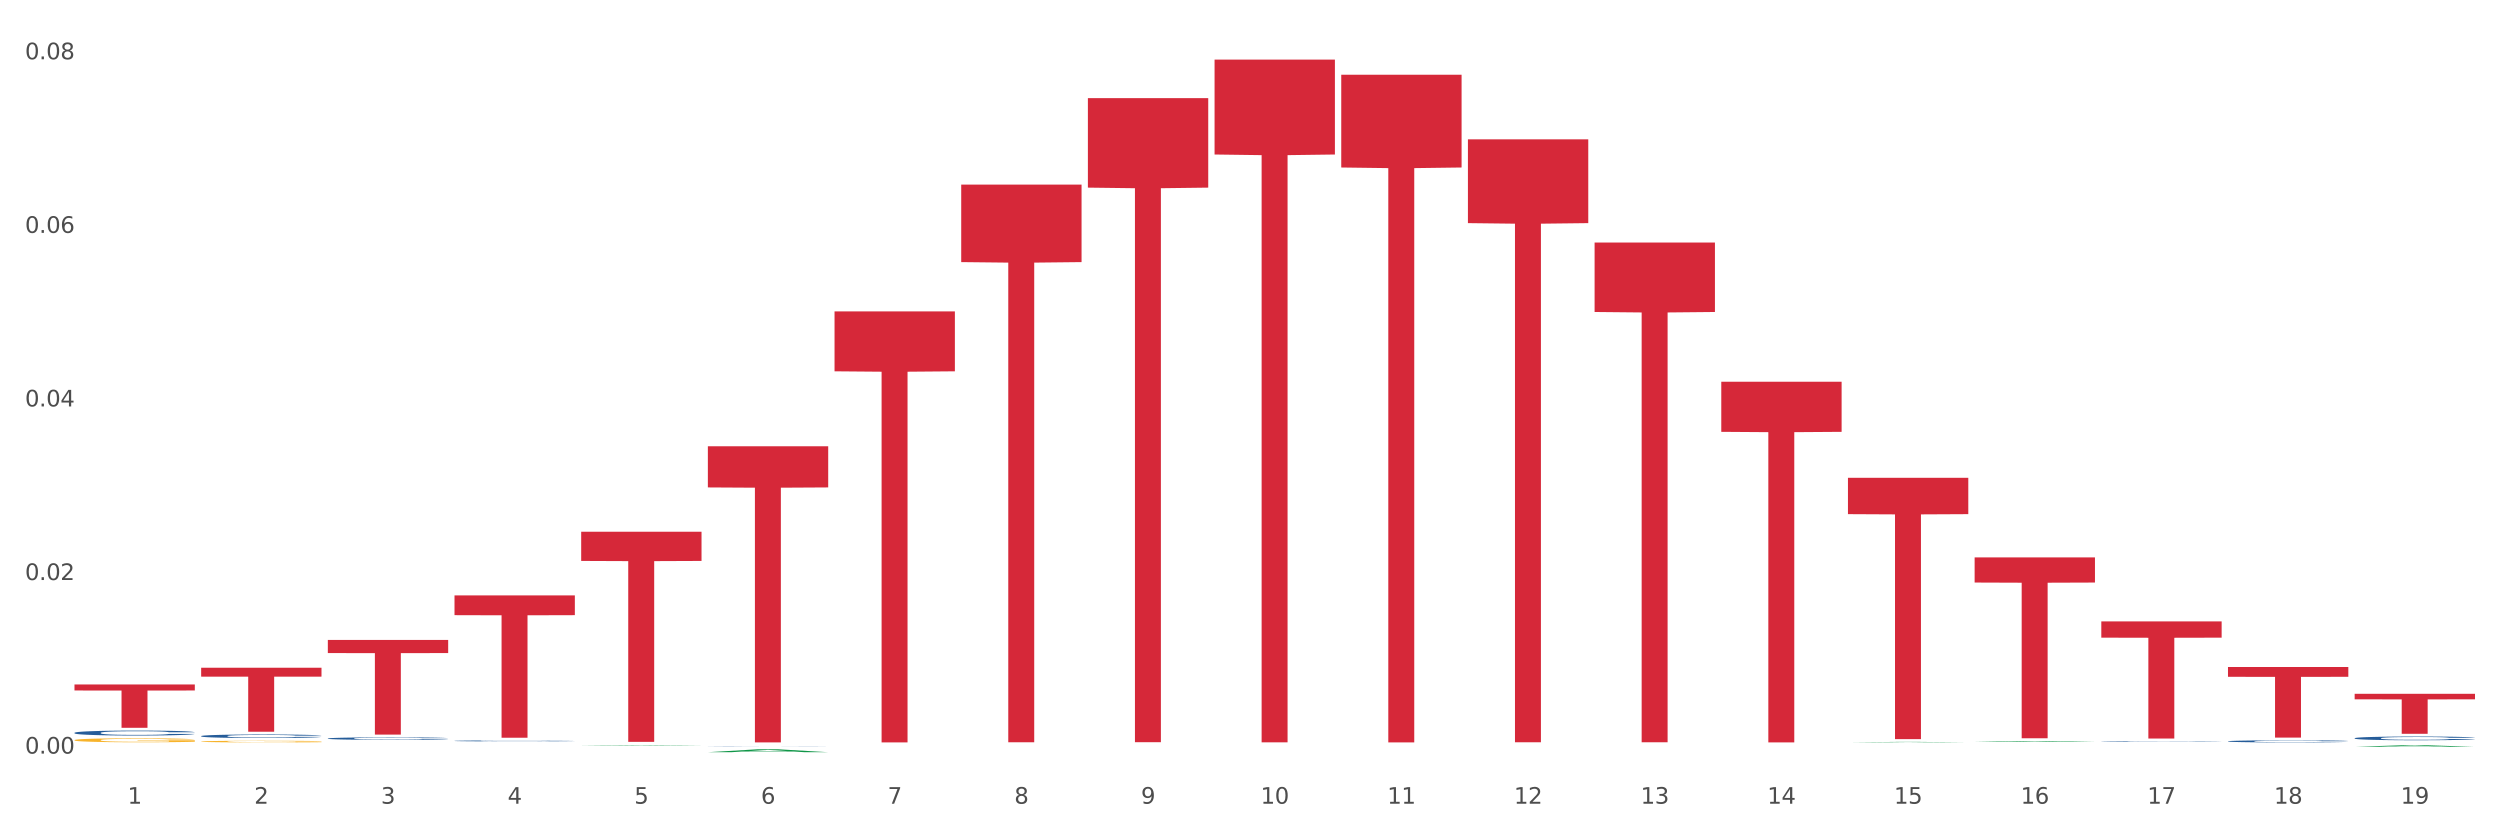
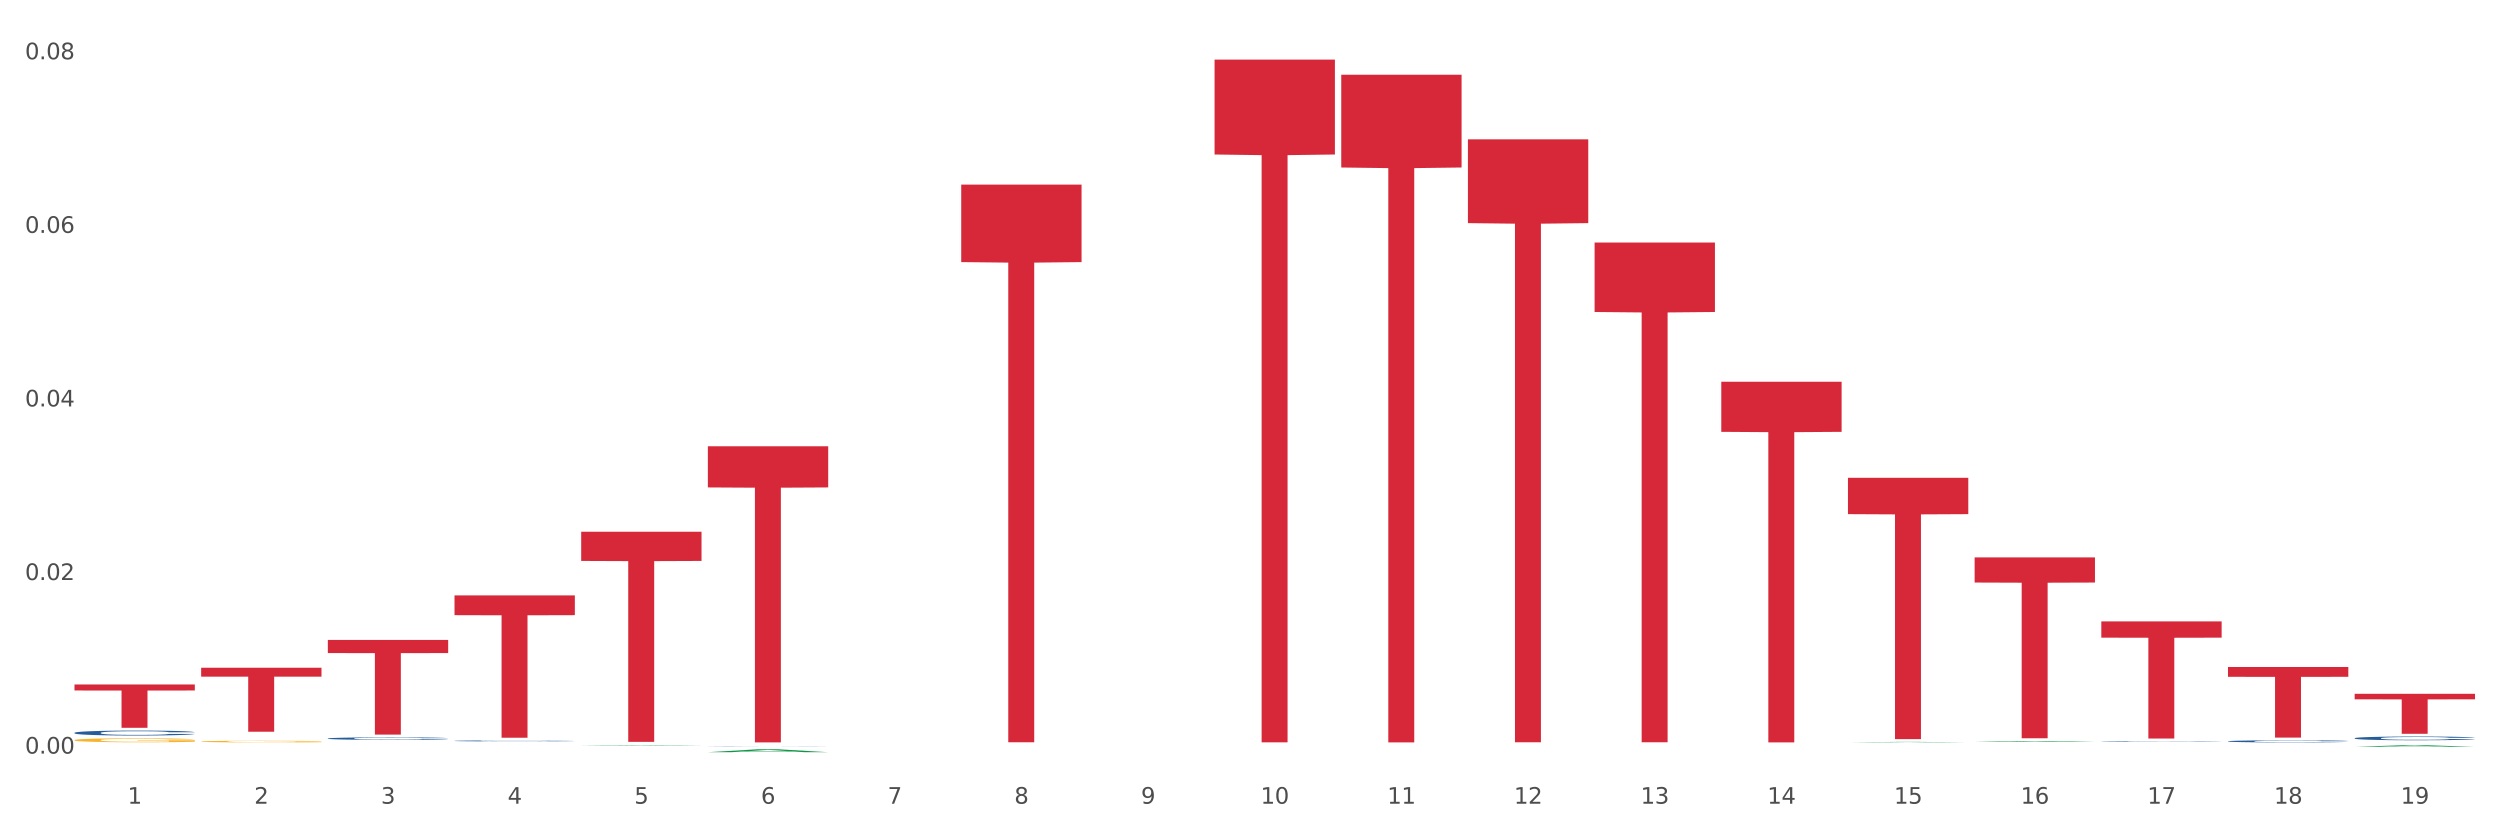
<svg xmlns="http://www.w3.org/2000/svg" xmlns:xlink="http://www.w3.org/1999/xlink" width="1080pt" height="360pt" viewBox="0 0 1080 360" version="1.1">
  <rect x="0" y="0" width="1080" height="360" fill="#333333" stroke="none" />
  <defs>
    <style type="text/css">*{stroke-linejoin: round; stroke-linecap: butt}</style>
  </defs>
  <g id="figure_1">
    <g id="patch_1">
      <path d="M 0 360  L 1080 360  L 1080 0  L 0 0  z " style="fill: #ffffff; stroke: #ffffff; stroke-linejoin: miter" />
    </g>
    <g id="axes_1">
      <g id="matplotlib.axis_1">
        <g id="xtick_1">
          <g id="text_1">
            <g style="fill: #4d4d4d" transform="translate(55.115 347.204) scale(0.096 -0.096)">
              <defs>
                <path id="DejaVuSans-31" d="M 794 531  L 1825 531  L 1825 4091  L 703 3866  L 703 4441  L 1819 4666  L 2450 4666  L 2450 531  L 3481 531  L 3481 0  L 794 0  L 794 531  z " transform="scale(0.016)" />
              </defs>
              <use xlink:href="#DejaVuSans-31" />
            </g>
          </g>
        </g>
        <g id="xtick_2">
          <g id="text_2">
            <g style="fill: #4d4d4d" transform="translate(109.839 347.204) scale(0.096 -0.096)">
              <defs>
                <path id="DejaVuSans-32" d="M 1228 531  L 3431 531  L 3431 0  L 469 0  L 469 531  Q 828 903 1448 1529  Q 2069 2156 2228 2338  Q 2531 2678 2651 2914  Q 2772 3150 2772 3378  Q 2772 3750 2511 3984  Q 2250 4219 1831 4219  Q 1534 4219 1204 4116  Q 875 4013 500 3803  L 500 4441  Q 881 4594 1212 4672  Q 1544 4750 1819 4750  Q 2544 4750 2975 4387  Q 3406 4025 3406 3419  Q 3406 3131 3298 2873  Q 3191 2616 2906 2266  Q 2828 2175 2409 1742  Q 1991 1309 1228 531  z " transform="scale(0.016)" />
              </defs>
              <use xlink:href="#DejaVuSans-32" />
            </g>
          </g>
        </g>
        <g id="xtick_3">
          <g id="text_3">
            <g style="fill: #4d4d4d" transform="translate(164.564 347.204) scale(0.096 -0.096)">
              <defs>
                <path id="DejaVuSans-33" d="M 2597 2516  Q 3050 2419 3304 2112  Q 3559 1806 3559 1356  Q 3559 666 3084 287  Q 2609 -91 1734 -91  Q 1441 -91 1130 -33  Q 819 25 488 141  L 488 750  Q 750 597 1062 519  Q 1375 441 1716 441  Q 2309 441 2620 675  Q 2931 909 2931 1356  Q 2931 1769 2642 2001  Q 2353 2234 1838 2234  L 1294 2234  L 1294 2753  L 1863 2753  Q 2328 2753 2575 2939  Q 2822 3125 2822 3475  Q 2822 3834 2567 4026  Q 2313 4219 1838 4219  Q 1578 4219 1281 4162  Q 984 4106 628 3988  L 628 4550  Q 988 4650 1302 4700  Q 1616 4750 1894 4750  Q 2613 4750 3031 4423  Q 3450 4097 3450 3541  Q 3450 3153 3228 2886  Q 3006 2619 2597 2516  z " transform="scale(0.016)" />
              </defs>
              <use xlink:href="#DejaVuSans-33" />
            </g>
          </g>
        </g>
        <g id="xtick_4">
          <g id="text_4">
            <g style="fill: #4d4d4d" transform="translate(219.288 347.204) scale(0.096 -0.096)">
              <defs>
                <path id="DejaVuSans-34" d="M 2419 4116  L 825 1625  L 2419 1625  L 2419 4116  z M 2253 4666  L 3047 4666  L 3047 1625  L 3713 1625  L 3713 1100  L 3047 1100  L 3047 0  L 2419 0  L 2419 1100  L 313 1100  L 313 1709  L 2253 4666  z " transform="scale(0.016)" />
              </defs>
              <use xlink:href="#DejaVuSans-34" />
            </g>
          </g>
        </g>
        <g id="xtick_5">
          <g id="text_5">
            <g style="fill: #4d4d4d" transform="translate(274.012 347.204) scale(0.096 -0.096)">
              <defs>
                <path id="DejaVuSans-35" d="M 691 4666  L 3169 4666  L 3169 4134  L 1269 4134  L 1269 2991  Q 1406 3038 1543 3061  Q 1681 3084 1819 3084  Q 2600 3084 3056 2656  Q 3513 2228 3513 1497  Q 3513 744 3044 326  Q 2575 -91 1722 -91  Q 1428 -91 1123 -41  Q 819 9 494 109  L 494 744  Q 775 591 1075 516  Q 1375 441 1709 441  Q 2250 441 2565 725  Q 2881 1009 2881 1497  Q 2881 1984 2565 2268  Q 2250 2553 1709 2553  Q 1456 2553 1204 2497  Q 953 2441 691 2322  L 691 4666  z " transform="scale(0.016)" />
              </defs>
              <use xlink:href="#DejaVuSans-35" />
            </g>
          </g>
        </g>
        <g id="xtick_6">
          <g id="text_6">
            <g style="fill: #4d4d4d" transform="translate(328.736 347.204) scale(0.096 -0.096)">
              <defs>
                <path id="DejaVuSans-36" d="M 2113 2584  Q 1688 2584 1439 2293  Q 1191 2003 1191 1497  Q 1191 994 1439 701  Q 1688 409 2113 409  Q 2538 409 2786 701  Q 3034 994 3034 1497  Q 3034 2003 2786 2293  Q 2538 2584 2113 2584  z M 3366 4563  L 3366 3988  Q 3128 4100 2886 4159  Q 2644 4219 2406 4219  Q 1781 4219 1451 3797  Q 1122 3375 1075 2522  Q 1259 2794 1537 2939  Q 1816 3084 2150 3084  Q 2853 3084 3261 2657  Q 3669 2231 3669 1497  Q 3669 778 3244 343  Q 2819 -91 2113 -91  Q 1303 -91 875 529  Q 447 1150 447 2328  Q 447 3434 972 4092  Q 1497 4750 2381 4750  Q 2619 4750 2861 4703  Q 3103 4656 3366 4563  z " transform="scale(0.016)" />
              </defs>
              <use xlink:href="#DejaVuSans-36" />
            </g>
          </g>
        </g>
        <g id="xtick_7">
          <g id="text_7">
            <g style="fill: #4d4d4d" transform="translate(383.461 347.204) scale(0.096 -0.096)">
              <defs>
                <path id="DejaVuSans-37" d="M 525 4666  L 3525 4666  L 3525 4397  L 1831 0  L 1172 0  L 2766 4134  L 525 4134  L 525 4666  z " transform="scale(0.016)" />
              </defs>
              <use xlink:href="#DejaVuSans-37" />
            </g>
          </g>
        </g>
        <g id="xtick_8">
          <g id="text_8">
            <g style="fill: #4d4d4d" transform="translate(438.185 347.204) scale(0.096 -0.096)">
              <defs>
                <path id="DejaVuSans-38" d="M 2034 2216  Q 1584 2216 1326 1975  Q 1069 1734 1069 1313  Q 1069 891 1326 650  Q 1584 409 2034 409  Q 2484 409 2743 651  Q 3003 894 3003 1313  Q 3003 1734 2745 1975  Q 2488 2216 2034 2216  z M 1403 2484  Q 997 2584 770 2862  Q 544 3141 544 3541  Q 544 4100 942 4425  Q 1341 4750 2034 4750  Q 2731 4750 3128 4425  Q 3525 4100 3525 3541  Q 3525 3141 3298 2862  Q 3072 2584 2669 2484  Q 3125 2378 3379 2068  Q 3634 1759 3634 1313  Q 3634 634 3220 271  Q 2806 -91 2034 -91  Q 1263 -91 848 271  Q 434 634 434 1313  Q 434 1759 690 2068  Q 947 2378 1403 2484  z M 1172 3481  Q 1172 3119 1398 2916  Q 1625 2713 2034 2713  Q 2441 2713 2670 2916  Q 2900 3119 2900 3481  Q 2900 3844 2670 4047  Q 2441 4250 2034 4250  Q 1625 4250 1398 4047  Q 1172 3844 1172 3481  z " transform="scale(0.016)" />
              </defs>
              <use xlink:href="#DejaVuSans-38" />
            </g>
          </g>
        </g>
        <g id="xtick_9">
          <g id="text_9">
            <g style="fill: #4d4d4d" transform="translate(492.909 347.204) scale(0.096 -0.096)">
              <defs>
                <path id="DejaVuSans-39" d="M 703 97  L 703 672  Q 941 559 1184 500  Q 1428 441 1663 441  Q 2288 441 2617 861  Q 2947 1281 2994 2138  Q 2813 1869 2534 1725  Q 2256 1581 1919 1581  Q 1219 1581 811 2004  Q 403 2428 403 3163  Q 403 3881 828 4315  Q 1253 4750 1959 4750  Q 2769 4750 3195 4129  Q 3622 3509 3622 2328  Q 3622 1225 3098 567  Q 2575 -91 1691 -91  Q 1453 -91 1209 -44  Q 966 3 703 97  z M 1959 2075  Q 2384 2075 2632 2365  Q 2881 2656 2881 3163  Q 2881 3666 2632 3958  Q 2384 4250 1959 4250  Q 1534 4250 1286 3958  Q 1038 3666 1038 3163  Q 1038 2656 1286 2365  Q 1534 2075 1959 2075  z " transform="scale(0.016)" />
              </defs>
              <use xlink:href="#DejaVuSans-39" />
            </g>
          </g>
        </g>
        <g id="xtick_10">
          <g id="text_10">
            <g style="fill: #4d4d4d" transform="translate(544.58 347.204) scale(0.096 -0.096)">
              <defs>
                <path id="DejaVuSans-30" d="M 2034 4250  Q 1547 4250 1301 3770  Q 1056 3291 1056 2328  Q 1056 1369 1301 889  Q 1547 409 2034 409  Q 2525 409 2770 889  Q 3016 1369 3016 2328  Q 3016 3291 2770 3770  Q 2525 4250 2034 4250  z M 2034 4750  Q 2819 4750 3233 4129  Q 3647 3509 3647 2328  Q 3647 1150 3233 529  Q 2819 -91 2034 -91  Q 1250 -91 836 529  Q 422 1150 422 2328  Q 422 3509 836 4129  Q 1250 4750 2034 4750  z " transform="scale(0.016)" />
              </defs>
              <use xlink:href="#DejaVuSans-31" />
              <use xlink:href="#DejaVuSans-30" transform="translate(63.623 0)" />
            </g>
          </g>
        </g>
        <g id="xtick_11">
          <g id="text_11">
            <g style="fill: #4d4d4d" transform="translate(599.304 347.204) scale(0.096 -0.096)">
              <use xlink:href="#DejaVuSans-31" />
              <use xlink:href="#DejaVuSans-31" transform="translate(63.623 0)" />
            </g>
          </g>
        </g>
        <g id="xtick_12">
          <g id="text_12">
            <g style="fill: #4d4d4d" transform="translate(654.028 347.204) scale(0.096 -0.096)">
              <use xlink:href="#DejaVuSans-31" />
              <use xlink:href="#DejaVuSans-32" transform="translate(63.623 0)" />
            </g>
          </g>
        </g>
        <g id="xtick_13">
          <g id="text_13">
            <g style="fill: #4d4d4d" transform="translate(708.752 347.204) scale(0.096 -0.096)">
              <use xlink:href="#DejaVuSans-31" />
              <use xlink:href="#DejaVuSans-33" transform="translate(63.623 0)" />
            </g>
          </g>
        </g>
        <g id="xtick_14">
          <g id="text_14">
            <g style="fill: #4d4d4d" transform="translate(763.477 347.204) scale(0.096 -0.096)">
              <use xlink:href="#DejaVuSans-31" />
              <use xlink:href="#DejaVuSans-34" transform="translate(63.623 0)" />
            </g>
          </g>
        </g>
        <g id="xtick_15">
          <g id="text_15">
            <g style="fill: #4d4d4d" transform="translate(818.201 347.204) scale(0.096 -0.096)">
              <use xlink:href="#DejaVuSans-31" />
              <use xlink:href="#DejaVuSans-35" transform="translate(63.623 0)" />
            </g>
          </g>
        </g>
        <g id="xtick_16">
          <g id="text_16">
            <g style="fill: #4d4d4d" transform="translate(872.925 347.204) scale(0.096 -0.096)">
              <use xlink:href="#DejaVuSans-31" />
              <use xlink:href="#DejaVuSans-36" transform="translate(63.623 0)" />
            </g>
          </g>
        </g>
        <g id="xtick_17">
          <g id="text_17">
            <g style="fill: #4d4d4d" transform="translate(927.649 347.204) scale(0.096 -0.096)">
              <use xlink:href="#DejaVuSans-31" />
              <use xlink:href="#DejaVuSans-37" transform="translate(63.623 0)" />
            </g>
          </g>
        </g>
        <g id="xtick_18">
          <g id="text_18">
            <g style="fill: #4d4d4d" transform="translate(982.374 347.204) scale(0.096 -0.096)">
              <use xlink:href="#DejaVuSans-31" />
              <use xlink:href="#DejaVuSans-38" transform="translate(63.623 0)" />
            </g>
          </g>
        </g>
        <g id="xtick_19">
          <g id="text_19">
            <g style="fill: #4d4d4d" transform="translate(1037.098 347.204) scale(0.096 -0.096)">
              <use xlink:href="#DejaVuSans-31" />
              <use xlink:href="#DejaVuSans-39" transform="translate(63.623 0)" />
            </g>
          </g>
        </g>
        <g id="xtick_20" />
        <g id="xtick_21" />
        <g id="xtick_22" />
        <g id="xtick_23" />
        <g id="xtick_24" />
        <g id="xtick_25" />
        <g id="xtick_26" />
        <g id="xtick_27" />
        <g id="xtick_28" />
        <g id="xtick_29" />
        <g id="xtick_30" />
        <g id="xtick_31" />
        <g id="xtick_32" />
        <g id="xtick_33" />
        <g id="xtick_34" />
        <g id="xtick_35" />
        <g id="xtick_36" />
        <g id="xtick_37" />
      </g>
      <g id="matplotlib.axis_2">
        <g id="ytick_1">
          <g id="text_20">
            <g style="fill: #4d4d4d" transform="translate(10.8 325.558) scale(0.096 -0.096)">
              <defs>
                <path id="DejaVuSans-2e" d="M 684 794  L 1344 794  L 1344 0  L 684 0  L 684 794  z " transform="scale(0.016)" />
              </defs>
              <use xlink:href="#DejaVuSans-30" />
              <use xlink:href="#DejaVuSans-2e" transform="translate(63.623 0)" />
              <use xlink:href="#DejaVuSans-30" transform="translate(95.41 0)" />
              <use xlink:href="#DejaVuSans-30" transform="translate(159.033 0)" />
            </g>
          </g>
        </g>
        <g id="ytick_2">
          <g id="text_21">
            <g style="fill: #4d4d4d" transform="translate(10.8 250.572) scale(0.096 -0.096)">
              <use xlink:href="#DejaVuSans-30" />
              <use xlink:href="#DejaVuSans-2e" transform="translate(63.623 0)" />
              <use xlink:href="#DejaVuSans-30" transform="translate(95.41 0)" />
              <use xlink:href="#DejaVuSans-32" transform="translate(159.033 0)" />
            </g>
          </g>
        </g>
        <g id="ytick_3">
          <g id="text_22">
            <g style="fill: #4d4d4d" transform="translate(10.8 175.585) scale(0.096 -0.096)">
              <use xlink:href="#DejaVuSans-30" />
              <use xlink:href="#DejaVuSans-2e" transform="translate(63.623 0)" />
              <use xlink:href="#DejaVuSans-30" transform="translate(95.41 0)" />
              <use xlink:href="#DejaVuSans-34" transform="translate(159.033 0)" />
            </g>
          </g>
        </g>
        <g id="ytick_4">
          <g id="text_23">
            <g style="fill: #4d4d4d" transform="translate(10.8 100.598) scale(0.096 -0.096)">
              <use xlink:href="#DejaVuSans-30" />
              <use xlink:href="#DejaVuSans-2e" transform="translate(63.623 0)" />
              <use xlink:href="#DejaVuSans-30" transform="translate(95.41 0)" />
              <use xlink:href="#DejaVuSans-36" transform="translate(159.033 0)" />
            </g>
          </g>
        </g>
        <g id="ytick_5">
          <g id="text_24">
            <g style="fill: #4d4d4d" transform="translate(10.8 25.611) scale(0.096 -0.096)">
              <use xlink:href="#DejaVuSans-30" />
              <use xlink:href="#DejaVuSans-2e" transform="translate(63.623 0)" />
              <use xlink:href="#DejaVuSans-30" transform="translate(95.41 0)" />
              <use xlink:href="#DejaVuSans-38" transform="translate(159.033 0)" />
            </g>
          </g>
        </g>
        <g id="ytick_6" />
        <g id="ytick_7" />
        <g id="ytick_8" />
        <g id="ytick_9" />
      </g>
      <g id="PolyCollection_1">
        <path d="M 251.072 322.146  L 251.126 322.146  L 272.564 321.911  L 281.461 321.911  L 303.06 322.147  L 292.77 322.147  L 288.107 322.092  L 265.972 322.092  L 265.811 322.093  L 261.309 322.147  L 251.072 322.147  L 251.072 322.146  L 268.759 322.059  L 285.32 322.059  L 277.12 321.961  L 277.013 321.961  L 276.905 321.962  L 268.705 322.059  L 268.759 322.059  L 251.072 322.146  z " clip-path="url(#p79f41ee3f6)" style="fill: #109648" />
        <path d="M 86.899 320.341  L 86.961 320.34  L 86.961 320.317  L 87.083 320.297  L 87.697 320.248  L 88.618 320.207  L 89.293 320.185  L 89.968 320.168  L 90.766 320.15  L 91.748 320.132  L 93.528 320.105  L 94.633 320.091  L 95.983 320.077  L 98.439 320.056  L 100.219 320.044  L 102.06 320.034  L 105.067 320.023  L 107.032 320.017  L 109.118 320.013  L 111.635 320.011  L 113.538 320.01  L 117.712 320.012  L 121.272 320.018  L 122.99 320.023  L 125.2 320.03  L 126.366 320.036  L 128.269 320.046  L 130.233 320.06  L 131.583 320.072  L 133.609 320.094  L 135.143 320.116  L 136.555 320.144  L 137.291 320.163  L 137.844 320.18  L 138.335 320.2  L 138.826 320.233  L 127.778 320.233  L 127.348 320.21  L 126.673 320.188  L 125.691 320.167  L 124.832 320.154  L 123.358 320.138  L 122.008 320.127  L 120.596 320.119  L 118.878 320.113  L 117.527 320.11  L 115.625 320.107  L 111.881 320.108  L 109.364 320.113  L 107.645 320.119  L 106.541 320.125  L 105.559 320.132  L 104.454 320.141  L 103.165 320.155  L 102.244 320.167  L 101.323 320.183  L 100.587 320.199  L 99.912 320.217  L 99.359 320.236  L 98.93 320.257  L 98.561 320.282  L 98.254 320.323  L 98.254 320.412  L 98.377 320.433  L 98.684 320.46  L 99.052 320.48  L 99.666 320.504  L 100.219 320.52  L 101.262 320.544  L 102.428 320.564  L 103.349 320.576  L 104.27 320.586  L 105.865 320.601  L 107.645 320.613  L 109.18 320.62  L 111.267 320.626  L 112.678 320.629  L 113.906 320.63  L 116.914 320.63  L 119.062 320.628  L 121.456 320.624  L 123.297 320.618  L 124.832 320.611  L 126.55 320.599  L 127.655 320.588  L 127.655 320.451  L 114.152 320.45  L 114.152 320.359  L 138.887 320.359  L 138.887 320.626  L 137.844 320.64  L 136.678 320.653  L 135.45 320.664  L 133.609 320.677  L 131.399 320.69  L 129.435 320.7  L 127.348 320.708  L 124.893 320.715  L 121.701 320.721  L 119.737 320.724  L 117.282 320.726  L 114.397 320.726  L 111.881 320.725  L 109.425 320.722  L 106.847 320.716  L 104.331 320.708  L 102.428 320.699  L 100.525 320.689  L 98.5 320.675  L 96.904 320.662  L 95.676 320.65  L 94.326 320.635  L 92.853 320.615  L 91.748 320.598  L 90.766 320.579  L 89.723 320.556  L 88.986 320.535  L 88.25 320.51  L 87.82 320.491  L 87.329 320.462  L 86.961 320.42  L 86.899 320.341  z " clip-path="url(#p79f41ee3f6)" style="fill: #f7b32b" />
        <path d="M 907.763 320.335  L 907.825 320.334  L 907.825 320.328  L 908.009 320.319  L 908.685 320.302  L 909.545 320.289  L 911.02 320.274  L 911.819 320.268  L 912.864 320.261  L 915.015 320.25  L 917.473 320.24  L 919.193 320.235  L 920.484 320.231  L 923.372 320.225  L 925.031 320.223  L 926.752 320.221  L 928.227 320.219  L 930.685 320.218  L 932.651 320.217  L 934.925 320.217  L 936.83 320.217  L 939.35 320.218  L 943.037 320.221  L 944.45 320.222  L 946.355 320.225  L 948.321 320.229  L 949.919 320.233  L 951.763 320.238  L 953.668 320.246  L 955.511 320.255  L 956.802 320.263  L 957.846 320.272  L 958.768 320.283  L 959.444 320.295  L 959.751 320.304  L 948.506 320.304  L 948.199 320.296  L 947.584 320.286  L 946.97 320.279  L 946.294 320.274  L 945.249 320.268  L 944.327 320.264  L 942.791 320.26  L 941.377 320.257  L 940.21 320.255  L 938.796 320.254  L 935.785 320.252  L 933.635 320.252  L 932.283 320.253  L 930.623 320.254  L 929.21 320.256  L 927.551 320.259  L 926.26 320.262  L 924.97 320.266  L 924.232 320.269  L 923.126 320.274  L 922.389 320.278  L 921.406 320.286  L 920.853 320.291  L 919.869 320.305  L 919.439 320.315  L 919.255 320.322  L 919.132 320.329  L 919.132 320.367  L 919.501 320.384  L 919.808 320.391  L 920.3 320.399  L 921.221 320.41  L 922.573 320.42  L 923.987 320.427  L 925.154 320.432  L 926.26 320.435  L 927.366 320.438  L 928.718 320.44  L 929.825 320.442  L 931.484 320.443  L 933.45 320.444  L 934.986 320.444  L 938.12 320.443  L 939.534 320.442  L 940.886 320.44  L 942.361 320.437  L 943.528 320.434  L 944.204 320.432  L 945.31 320.428  L 946.171 320.423  L 946.908 320.417  L 947.4 320.413  L 947.953 320.405  L 948.383 320.397  L 948.506 320.393  L 959.751 320.393  L 959.506 320.401  L 959.075 320.41  L 958.215 320.421  L 957.539 320.428  L 956.495 320.436  L 955.388 320.442  L 953.852 320.45  L 952.439 320.455  L 950.964 320.46  L 949.366 320.464  L 946.478 320.47  L 945.433 320.472  L 943.221 320.475  L 941.5 320.477  L 938.981 320.478  L 936.4 320.479  L 933.696 320.479  L 931.299 320.479  L 928.657 320.478  L 926.998 320.476  L 925.154 320.474  L 923.003 320.471  L 920.975 320.467  L 919.07 320.462  L 917.288 320.456  L 915.629 320.45  L 913.478 320.44  L 911.881 320.43  L 910.713 320.42  L 909.914 320.412  L 909.115 320.402  L 908.685 320.395  L 908.009 320.378  L 907.763 320.363  L 907.763 320.335  z " clip-path="url(#p79f41ee3f6)" style="fill: #255c99" />
        <path d="M 305.796 322.45  L 305.858 322.45  L 305.858 322.447  L 306.042 322.444  L 306.718 322.438  L 307.578 322.434  L 309.053 322.428  L 309.852 322.426  L 310.897 322.424  L 313.048 322.42  L 315.506 322.416  L 317.226 322.414  L 318.517 322.413  L 321.405 322.411  L 323.064 322.41  L 324.785 322.409  L 326.26 322.409  L 328.718 322.408  L 330.684 322.408  L 332.958 322.408  L 334.863 322.408  L 337.382 322.408  L 341.07 322.409  L 342.483 322.41  L 344.388 322.411  L 346.354 322.412  L 347.952 322.414  L 349.796 322.416  L 351.701 322.418  L 353.544 322.421  L 354.835 322.424  L 355.879 322.428  L 356.801 322.431  L 357.477 322.436  L 357.784 322.439  L 346.539 322.439  L 346.232 322.436  L 345.617 322.432  L 345.002 322.43  L 344.327 322.428  L 343.282 322.426  L 342.36 322.425  L 340.824 322.423  L 339.41 322.422  L 338.243 322.422  L 336.829 322.421  L 333.818 322.421  L 331.667 322.421  L 330.316 322.421  L 328.656 322.421  L 327.243 322.422  L 325.584 322.423  L 324.293 322.424  L 323.003 322.425  L 322.265 322.426  L 321.159 322.428  L 320.422 322.43  L 319.439 322.432  L 318.886 322.434  L 317.902 322.439  L 317.472 322.443  L 317.288 322.445  L 317.165 322.448  L 317.165 322.461  L 317.534 322.467  L 317.841 322.47  L 318.332 322.473  L 319.254 322.476  L 320.606 322.48  L 322.02 322.483  L 323.187 322.484  L 324.293 322.486  L 325.399 322.486  L 326.751 322.487  L 327.857 322.488  L 329.517 322.488  L 331.483 322.489  L 333.019 322.489  L 336.153 322.488  L 337.567 322.488  L 338.919 322.487  L 340.394 322.486  L 341.561 322.485  L 342.237 322.484  L 343.343 322.483  L 344.204 322.481  L 344.941 322.479  L 345.433 322.477  L 345.986 322.475  L 346.416 322.472  L 346.539 322.47  L 357.784 322.47  L 357.539 322.473  L 357.108 322.476  L 356.248 322.48  L 355.572 322.483  L 354.527 322.486  L 353.421 322.488  L 351.885 322.491  L 350.472 322.493  L 348.997 322.494  L 347.399 322.496  L 344.511 322.498  L 343.466 322.499  L 341.254 322.5  L 339.533 322.5  L 337.014 322.501  L 334.433 322.501  L 331.729 322.501  L 329.332 322.501  L 326.69 322.501  L 325.031 322.5  L 323.187 322.499  L 321.036 322.498  L 319.008 322.497  L 317.103 322.495  L 315.321 322.493  L 313.662 322.491  L 311.511 322.487  L 309.914 322.483  L 308.746 322.48  L 307.947 322.477  L 307.148 322.474  L 306.718 322.471  L 306.042 322.465  L 305.796 322.46  L 305.796 322.45  z " clip-path="url(#p79f41ee3f6)" style="fill: #255c99" />
        <path d="M 196.348 320.058  L 196.409 320.057  L 196.409 320.047  L 196.594 320.033  L 197.27 320.006  L 198.13 319.987  L 199.605 319.963  L 200.404 319.954  L 201.448 319.943  L 203.599 319.925  L 206.057 319.91  L 207.778 319.902  L 209.068 319.897  L 211.957 319.888  L 213.616 319.883  L 215.336 319.88  L 216.811 319.878  L 219.269 319.875  L 221.236 319.874  L 223.509 319.874  L 225.414 319.874  L 227.934 319.876  L 231.621 319.88  L 233.034 319.883  L 234.939 319.887  L 236.906 319.893  L 238.504 319.899  L 240.347 319.908  L 242.252 319.919  L 244.096 319.933  L 245.386 319.946  L 246.431 319.96  L 247.353 319.977  L 248.029 319.995  L 248.336 320.01  L 237.09 320.01  L 236.783 319.997  L 236.168 319.982  L 235.554 319.972  L 234.878 319.963  L 233.833 319.954  L 232.912 319.948  L 231.375 319.941  L 229.962 319.937  L 228.794 319.934  L 227.381 319.932  L 224.37 319.929  L 222.219 319.929  L 220.867 319.93  L 219.208 319.932  L 217.794 319.935  L 216.135 319.939  L 214.845 319.944  L 213.554 319.95  L 212.817 319.955  L 211.711 319.963  L 210.973 319.97  L 209.99 319.981  L 209.437 319.99  L 208.454 320.011  L 208.024 320.027  L 207.839 320.037  L 207.716 320.049  L 207.716 320.108  L 208.085 320.134  L 208.392 320.145  L 208.884 320.158  L 209.806 320.174  L 211.158 320.19  L 212.571 320.202  L 213.739 320.209  L 214.845 320.214  L 215.951 320.218  L 217.303 320.222  L 218.409 320.224  L 220.068 320.226  L 222.035 320.228  L 223.571 320.228  L 226.705 320.226  L 228.118 320.224  L 229.47 320.221  L 230.945 320.217  L 232.113 320.213  L 232.789 320.209  L 233.895 320.202  L 234.755 320.195  L 235.492 320.186  L 235.984 320.179  L 236.537 320.167  L 236.967 320.155  L 237.09 320.148  L 248.336 320.148  L 248.09 320.161  L 247.66 320.174  L 246.8 320.192  L 246.124 320.202  L 245.079 320.214  L 243.973 320.225  L 242.437 320.236  L 241.023 320.245  L 239.548 320.253  L 237.951 320.259  L 235.062 320.269  L 234.018 320.271  L 231.805 320.276  L 230.085 320.278  L 227.565 320.281  L 224.984 320.282  L 222.28 320.283  L 219.884 320.282  L 217.241 320.28  L 215.582 320.278  L 213.739 320.274  L 211.588 320.269  L 209.56 320.263  L 207.655 320.255  L 205.873 320.247  L 204.214 320.237  L 202.063 320.221  L 200.465 320.205  L 199.298 320.191  L 198.499 320.178  L 197.7 320.163  L 197.27 320.152  L 196.594 320.126  L 196.348 320.101  L 196.348 320.058  z " clip-path="url(#p79f41ee3f6)" style="fill: #255c99" />
        <path d="M 141.624 319.022  L 141.685 319.021  L 141.685 318.994  L 141.869 318.957  L 142.545 318.888  L 143.406 318.836  L 144.88 318.776  L 145.679 318.75  L 146.724 318.722  L 148.875 318.676  L 151.333 318.637  L 153.054 318.615  L 154.344 318.601  L 157.232 318.577  L 158.891 318.566  L 160.612 318.557  L 162.087 318.552  L 164.545 318.545  L 166.511 318.542  L 168.785 318.541  L 170.69 318.542  L 173.21 318.546  L 176.897 318.557  L 178.31 318.564  L 180.215 318.576  L 182.182 318.592  L 183.779 318.607  L 185.623 318.63  L 187.528 318.659  L 189.371 318.696  L 190.662 318.731  L 191.707 318.767  L 192.628 318.811  L 193.304 318.859  L 193.612 318.899  L 182.366 318.899  L 182.059 318.863  L 181.444 318.824  L 180.83 318.797  L 180.154 318.776  L 179.109 318.751  L 178.187 318.736  L 176.651 318.717  L 175.238 318.705  L 174.07 318.698  L 172.657 318.692  L 169.645 318.687  L 167.495 318.687  L 166.143 318.689  L 164.484 318.693  L 163.07 318.7  L 161.411 318.712  L 160.12 318.725  L 158.83 318.741  L 158.093 318.753  L 156.986 318.775  L 156.249 318.792  L 155.266 318.823  L 154.713 318.844  L 153.73 318.9  L 153.299 318.941  L 153.115 318.969  L 152.992 319.001  L 152.992 319.153  L 153.361 319.222  L 153.668 319.251  L 154.16 319.284  L 155.081 319.327  L 156.433 319.369  L 157.847 319.4  L 159.014 319.418  L 160.12 319.432  L 161.227 319.443  L 162.579 319.453  L 163.685 319.458  L 165.344 319.464  L 167.31 319.467  L 168.847 319.467  L 171.981 319.462  L 173.394 319.457  L 174.746 319.451  L 176.221 319.44  L 177.388 319.428  L 178.064 319.419  L 179.17 319.401  L 180.031 319.381  L 180.768 319.359  L 181.26 319.339  L 181.813 319.31  L 182.243 319.276  L 182.366 319.259  L 193.612 319.259  L 193.366 319.294  L 192.936 319.328  L 192.075 319.374  L 191.399 319.401  L 190.355 319.433  L 189.249 319.46  L 187.712 319.491  L 186.299 319.513  L 184.824 319.533  L 183.226 319.55  L 180.338 319.575  L 179.293 319.582  L 177.081 319.593  L 175.36 319.6  L 172.841 319.607  L 170.26 319.611  L 167.556 319.612  L 165.16 319.61  L 162.517 319.604  L 160.858 319.598  L 159.014 319.589  L 156.864 319.576  L 154.836 319.559  L 152.931 319.54  L 151.149 319.517  L 149.489 319.492  L 147.339 319.45  L 145.741 319.409  L 144.573 319.37  L 143.774 319.338  L 142.975 319.297  L 142.545 319.269  L 141.869 319.2  L 141.624 319.137  L 141.624 319.022  z " clip-path="url(#p79f41ee3f6)" style="fill: #255c99" />
-         <path d="M 86.899 317.983  L 86.961 317.982  L 86.961 317.942  L 87.145 317.889  L 87.821 317.792  L 88.681 317.717  L 90.156 317.631  L 90.955 317.595  L 92 317.554  L 94.151 317.488  L 96.609 317.432  L 98.329 317.402  L 99.62 317.382  L 102.508 317.347  L 104.167 317.332  L 105.888 317.319  L 107.363 317.311  L 109.821 317.301  L 111.787 317.297  L 114.061 317.296  L 115.966 317.297  L 118.485 317.302  L 122.172 317.319  L 123.586 317.329  L 125.491 317.346  L 127.457 317.368  L 129.055 317.391  L 130.899 317.423  L 132.804 317.465  L 134.647 317.518  L 135.938 317.567  L 136.982 317.618  L 137.904 317.681  L 138.58 317.75  L 138.887 317.807  L 127.642 317.807  L 127.334 317.755  L 126.72 317.699  L 126.105 317.662  L 125.429 317.631  L 124.385 317.596  L 123.463 317.574  L 121.927 317.547  L 120.513 317.53  L 119.346 317.52  L 117.932 317.512  L 114.921 317.504  L 112.77 317.504  L 111.418 317.506  L 109.759 317.513  L 108.346 317.523  L 106.687 317.54  L 105.396 317.558  L 104.106 317.582  L 103.368 317.599  L 102.262 317.629  L 101.525 317.655  L 100.542 317.698  L 99.988 317.729  L 99.005 317.808  L 98.575 317.867  L 98.391 317.907  L 98.268 317.952  L 98.268 318.17  L 98.637 318.268  L 98.944 318.31  L 99.435 318.357  L 100.357 318.419  L 101.709 318.479  L 103.122 318.522  L 104.29 318.549  L 105.396 318.568  L 106.502 318.584  L 107.854 318.598  L 108.96 318.606  L 110.62 318.614  L 112.586 318.619  L 114.122 318.619  L 117.256 318.612  L 118.67 318.605  L 120.022 318.595  L 121.497 318.58  L 122.664 318.563  L 123.34 318.55  L 124.446 318.524  L 125.307 318.496  L 126.044 318.464  L 126.536 318.436  L 127.089 318.394  L 127.519 318.346  L 127.642 318.321  L 138.887 318.321  L 138.642 318.371  L 138.211 318.42  L 137.351 318.486  L 136.675 318.524  L 135.63 318.57  L 134.524 318.609  L 132.988 318.652  L 131.575 318.684  L 130.1 318.712  L 128.502 318.737  L 125.614 318.772  L 124.569 318.782  L 122.357 318.799  L 120.636 318.809  L 118.117 318.818  L 115.536 318.824  L 112.832 318.825  L 110.435 318.823  L 107.793 318.814  L 106.134 318.806  L 104.29 318.793  L 102.139 318.774  L 100.111 318.75  L 98.206 318.722  L 96.424 318.69  L 94.765 318.654  L 92.614 318.594  L 91.017 318.535  L 89.849 318.48  L 89.05 318.434  L 88.251 318.376  L 87.821 318.335  L 87.145 318.237  L 86.899 318.146  L 86.899 317.983  z " clip-path="url(#p79f41ee3f6)" style="fill: #255c99" />
        <path d="M 32.175 316.572  L 32.236 316.57  L 32.236 316.515  L 32.421 316.441  L 33.097 316.304  L 33.957 316.2  L 35.432 316.079  L 36.231 316.028  L 37.275 315.971  L 39.426 315.879  L 41.884 315.801  L 43.605 315.757  L 44.895 315.73  L 47.784 315.681  L 49.443 315.66  L 51.164 315.642  L 52.638 315.63  L 55.096 315.616  L 57.063 315.611  L 59.337 315.609  L 61.242 315.611  L 63.761 315.618  L 67.448 315.642  L 68.862 315.656  L 70.767 315.679  L 72.733 315.71  L 74.331 315.742  L 76.174 315.787  L 78.079 315.846  L 79.923 315.92  L 81.213 315.989  L 82.258 316.061  L 83.18 316.149  L 83.856 316.245  L 84.163 316.325  L 72.917 316.325  L 72.61 316.253  L 71.996 316.175  L 71.381 316.122  L 70.705 316.079  L 69.66 316.03  L 68.739 315.998  L 67.202 315.961  L 65.789 315.938  L 64.621 315.924  L 63.208 315.912  L 60.197 315.9  L 58.046 315.9  L 56.694 315.904  L 55.035 315.914  L 53.622 315.928  L 51.962 315.951  L 50.672 315.977  L 49.381 316.01  L 48.644 316.034  L 47.538 316.077  L 46.8 316.112  L 45.817 316.173  L 45.264 316.216  L 44.281 316.327  L 43.851 316.41  L 43.666 316.466  L 43.544 316.529  L 43.544 316.835  L 43.912 316.972  L 44.22 317.031  L 44.711 317.097  L 45.633 317.183  L 46.985 317.268  L 48.398 317.328  L 49.566 317.365  L 50.672 317.393  L 51.778 317.414  L 53.13 317.434  L 54.236 317.446  L 55.895 317.458  L 57.862 317.463  L 59.398 317.463  L 62.532 317.454  L 63.945 317.444  L 65.297 317.43  L 66.772 317.409  L 67.94 317.385  L 68.616 317.367  L 69.722 317.33  L 70.582 317.291  L 71.32 317.246  L 71.811 317.207  L 72.364 317.148  L 72.795 317.081  L 72.917 317.046  L 84.163 317.046  L 83.917 317.117  L 83.487 317.185  L 82.627 317.277  L 81.951 317.33  L 80.906 317.395  L 79.8 317.45  L 78.264 317.51  L 76.85 317.555  L 75.375 317.595  L 73.778 317.63  L 70.89 317.679  L 69.845 317.693  L 67.633 317.716  L 65.912 317.73  L 63.392 317.743  L 60.811 317.751  L 58.108 317.753  L 55.711 317.749  L 53.069 317.738  L 51.409 317.726  L 49.566 317.708  L 47.415 317.681  L 45.387 317.647  L 43.482 317.608  L 41.7 317.563  L 40.041 317.512  L 37.89 317.428  L 36.292 317.346  L 35.125 317.269  L 34.326 317.205  L 33.527 317.123  L 33.097 317.066  L 32.421 316.929  L 32.175 316.801  L 32.175 316.572  z " clip-path="url(#p79f41ee3f6)" style="fill: #255c99" />
        <path d="M 32.175 295.69  L 84.163 295.69  L 84.163 298.293  L 63.713 298.311  L 63.713 314.424  L 52.502 314.424  L 52.502 298.311  L 32.175 298.293  L 32.175 295.707  L 32.175 295.69  z " clip-path="url(#p79f41ee3f6)" style="fill: #d62839" />
        <path d="M 86.899 288.463  L 138.887 288.463  L 138.887 292.305  L 118.437 292.331  L 118.437 316.111  L 107.226 316.111  L 107.226 292.331  L 86.899 292.305  L 86.899 288.489  L 86.899 288.463  z " clip-path="url(#p79f41ee3f6)" style="fill: #d62839" />
        <path d="M 141.624 276.438  L 193.612 276.438  L 193.612 282.124  L 173.161 282.162  L 173.161 317.356  L 161.951 317.356  L 161.951 282.162  L 141.624 282.124  L 141.624 276.476  L 141.624 276.438  z " clip-path="url(#p79f41ee3f6)" style="fill: #d62839" />
        <path d="M 196.348 257.205  L 248.336 257.205  L 248.336 265.749  L 227.886 265.807  L 227.886 318.689  L 216.675 318.689  L 216.675 265.807  L 196.348 265.749  L 196.348 257.263  L 196.348 257.205  z " clip-path="url(#p79f41ee3f6)" style="fill: #d62839" />
        <path d="M 962.488 288.144  L 1014.476 288.144  L 1014.476 292.381  L 994.025 292.41  L 994.025 318.636  L 982.815 318.636  L 982.815 292.41  L 962.488 292.381  L 962.488 288.173  L 962.488 288.144  z " clip-path="url(#p79f41ee3f6)" style="fill: #d62839" />
        <path d="M 251.072 229.704  L 303.06 229.704  L 303.06 242.321  L 282.61 242.406  L 282.61 320.494  L 271.399 320.494  L 271.399 242.406  L 251.072 242.321  L 251.072 229.789  L 251.072 229.704  z " clip-path="url(#p79f41ee3f6)" style="fill: #d62839" />
-         <path d="M 360.521 134.53  L 412.509 134.53  L 412.509 160.405  L 392.058 160.58  L 392.058 320.726  L 380.848 320.726  L 380.848 160.58  L 360.521 160.405  L 360.521 134.705  L 360.521 134.53  z " clip-path="url(#p79f41ee3f6)" style="fill: #d62839" />
        <path d="M 415.245 79.747  L 467.233 79.747  L 467.233 113.227  L 446.783 113.453  L 446.783 320.667  L 435.572 320.667  L 435.572 113.453  L 415.245 113.227  L 415.245 79.973  L 415.245 79.747  z " clip-path="url(#p79f41ee3f6)" style="fill: #d62839" />
-         <path d="M 469.969 42.383  L 521.957 42.383  L 521.957 81.052  L 501.507 81.313  L 501.507 320.642  L 490.296 320.642  L 490.296 81.313  L 469.969 81.052  L 469.969 42.644  L 469.969 42.383  z " clip-path="url(#p79f41ee3f6)" style="fill: #d62839" />
        <path d="M 524.693 25.759  L 576.682 25.759  L 576.682 66.746  L 556.231 67.023  L 556.231 320.695  L 545.021 320.695  L 545.021 67.023  L 524.693 66.746  L 524.693 26.036  L 524.693 25.759  z " clip-path="url(#p79f41ee3f6)" style="fill: #d62839" />
        <path d="M 579.418 32.275  L 631.406 32.275  L 631.406 72.357  L 610.956 72.628  L 610.956 320.704  L 599.745 320.704  L 599.745 72.628  L 579.418 72.357  L 579.418 32.546  L 579.418 32.275  z " clip-path="url(#p79f41ee3f6)" style="fill: #d62839" />
        <path d="M 634.142 60.192  L 686.13 60.192  L 686.13 96.389  L 665.68 96.633  L 665.68 320.664  L 654.469 320.664  L 654.469 96.633  L 634.142 96.389  L 634.142 60.436  L 634.142 60.192  z " clip-path="url(#p79f41ee3f6)" style="fill: #d62839" />
        <path d="M 688.866 104.779  L 740.854 104.779  L 740.854 134.778  L 720.404 134.98  L 720.404 320.648  L 709.193 320.648  L 709.193 134.98  L 688.866 134.778  L 688.866 104.982  L 688.866 104.779  z " clip-path="url(#p79f41ee3f6)" style="fill: #d62839" />
        <path d="M 743.591 164.895  L 795.579 164.895  L 795.579 186.551  L 775.128 186.697  L 775.128 320.726  L 763.918 320.726  L 763.918 186.697  L 743.591 186.551  L 743.591 165.042  L 743.591 164.895  z " clip-path="url(#p79f41ee3f6)" style="fill: #d62839" />
        <path d="M 798.315 206.421  L 850.303 206.421  L 850.303 222.108  L 829.853 222.214  L 829.853 319.306  L 818.642 319.306  L 818.642 222.214  L 798.315 222.108  L 798.315 206.527  L 798.315 206.421  z " clip-path="url(#p79f41ee3f6)" style="fill: #d62839" />
        <path d="M 853.039 240.802  L 905.027 240.802  L 905.027 251.659  L 884.577 251.732  L 884.577 318.927  L 873.366 318.927  L 873.366 251.732  L 853.039 251.659  L 853.039 240.875  L 853.039 240.802  z " clip-path="url(#p79f41ee3f6)" style="fill: #d62839" />
        <path d="M 907.763 268.439  L 959.751 268.439  L 959.751 275.47  L 939.301 275.517  L 939.301 319.032  L 928.09 319.032  L 928.09 275.517  L 907.763 275.47  L 907.763 268.487  L 907.763 268.439  z " clip-path="url(#p79f41ee3f6)" style="fill: #d62839" />
        <path d="M 305.796 192.787  L 357.784 192.787  L 357.784 210.566  L 337.334 210.686  L 337.334 320.726  L 326.123 320.726  L 326.123 210.686  L 305.796 210.566  L 305.796 192.907  L 305.796 192.787  z " clip-path="url(#p79f41ee3f6)" style="fill: #d62839" />
        <path d="M 1017.212 318.903  L 1017.273 318.901  L 1017.273 318.86  L 1017.458 318.804  L 1018.134 318.701  L 1018.994 318.623  L 1020.469 318.531  L 1021.268 318.493  L 1022.312 318.45  L 1024.463 318.381  L 1026.921 318.322  L 1028.642 318.29  L 1029.932 318.269  L 1032.821 318.232  L 1034.48 318.216  L 1036.2 318.203  L 1037.675 318.194  L 1040.133 318.184  L 1042.1 318.179  L 1044.374 318.178  L 1046.279 318.179  L 1048.798 318.185  L 1052.485 318.203  L 1053.899 318.213  L 1055.804 318.231  L 1057.77 318.254  L 1059.368 318.278  L 1061.211 318.312  L 1063.116 318.356  L 1064.96 318.412  L 1066.25 318.464  L 1067.295 318.518  L 1068.217 318.584  L 1068.893 318.657  L 1069.2 318.717  L 1057.954 318.717  L 1057.647 318.662  L 1057.033 318.604  L 1056.418 318.564  L 1055.742 318.531  L 1054.697 318.495  L 1053.776 318.471  L 1052.239 318.443  L 1050.826 318.425  L 1049.658 318.415  L 1048.245 318.406  L 1045.234 318.397  L 1043.083 318.397  L 1041.731 318.4  L 1040.072 318.408  L 1038.659 318.418  L 1036.999 318.436  L 1035.709 318.455  L 1034.418 318.48  L 1033.681 318.497  L 1032.575 318.53  L 1031.837 318.556  L 1030.854 318.602  L 1030.301 318.634  L 1029.318 318.718  L 1028.888 318.78  L 1028.703 318.823  L 1028.58 318.87  L 1028.58 319.1  L 1028.949 319.203  L 1029.256 319.247  L 1029.748 319.297  L 1030.67 319.362  L 1032.022 319.425  L 1033.435 319.471  L 1034.603 319.499  L 1035.709 319.52  L 1036.815 319.536  L 1038.167 319.551  L 1039.273 319.559  L 1040.932 319.568  L 1042.899 319.573  L 1044.435 319.573  L 1047.569 319.565  L 1048.982 319.558  L 1050.334 319.548  L 1051.809 319.532  L 1052.977 319.514  L 1053.653 319.501  L 1054.759 319.473  L 1055.619 319.443  L 1056.357 319.409  L 1056.848 319.38  L 1057.401 319.336  L 1057.831 319.286  L 1057.954 319.259  L 1069.2 319.259  L 1068.954 319.312  L 1068.524 319.364  L 1067.664 319.433  L 1066.988 319.473  L 1065.943 319.521  L 1064.837 319.562  L 1063.301 319.608  L 1061.887 319.642  L 1060.412 319.671  L 1058.815 319.698  L 1055.926 319.735  L 1054.882 319.745  L 1052.67 319.763  L 1050.949 319.773  L 1048.429 319.783  L 1045.848 319.789  L 1043.145 319.791  L 1040.748 319.788  L 1038.105 319.779  L 1036.446 319.77  L 1034.603 319.757  L 1032.452 319.736  L 1030.424 319.711  L 1028.519 319.682  L 1026.737 319.648  L 1025.078 319.61  L 1022.927 319.546  L 1021.329 319.484  L 1020.162 319.427  L 1019.363 319.378  L 1018.564 319.316  L 1018.134 319.274  L 1017.458 319.171  L 1017.212 319.075  L 1017.212 318.903  z " clip-path="url(#p79f41ee3f6)" style="fill: #255c99" />
        <path d="M 962.488 320.228  L 962.549 320.227  L 962.549 320.204  L 962.733 320.172  L 963.409 320.114  L 964.27 320.07  L 965.745 320.019  L 966.543 319.998  L 967.588 319.974  L 969.739 319.935  L 972.197 319.902  L 973.918 319.883  L 975.208 319.872  L 978.096 319.851  L 979.756 319.842  L 981.476 319.835  L 982.951 319.83  L 985.409 319.824  L 987.376 319.821  L 989.649 319.82  L 991.554 319.821  L 994.074 319.825  L 997.761 319.835  L 999.174 319.84  L 1001.079 319.85  L 1003.046 319.863  L 1004.643 319.877  L 1006.487 319.896  L 1008.392 319.921  L 1010.236 319.952  L 1011.526 319.981  L 1012.571 320.012  L 1013.492 320.049  L 1014.168 320.089  L 1014.476 320.123  L 1003.23 320.123  L 1002.923 320.093  L 1002.308 320.06  L 1001.694 320.037  L 1001.018 320.019  L 999.973 319.998  L 999.051 319.985  L 997.515 319.969  L 996.102 319.959  L 994.934 319.954  L 993.521 319.949  L 990.51 319.944  L 988.359 319.944  L 987.007 319.945  L 985.348 319.95  L 983.934 319.955  L 982.275 319.965  L 980.985 319.976  L 979.694 319.99  L 978.957 320  L 977.851 320.018  L 977.113 320.033  L 976.13 320.059  L 975.577 320.077  L 974.594 320.124  L 974.163 320.159  L 973.979 320.183  L 973.856 320.209  L 973.856 320.338  L 974.225 320.396  L 974.532 320.421  L 975.024 320.449  L 975.946 320.486  L 977.298 320.521  L 978.711 320.547  L 979.878 320.563  L 980.985 320.574  L 982.091 320.583  L 983.443 320.592  L 984.549 320.597  L 986.208 320.602  L 988.174 320.604  L 989.711 320.604  L 992.845 320.6  L 994.258 320.596  L 995.61 320.59  L 997.085 320.581  L 998.253 320.571  L 998.928 320.563  L 1000.035 320.548  L 1000.895 320.531  L 1001.632 320.512  L 1002.124 320.496  L 1002.677 320.471  L 1003.107 320.443  L 1003.23 320.428  L 1014.476 320.428  L 1014.23 320.458  L 1013.8 320.487  L 1012.939 320.525  L 1012.263 320.548  L 1011.219 320.575  L 1010.113 320.598  L 1008.576 320.624  L 1007.163 320.643  L 1005.688 320.659  L 1004.09 320.674  L 1001.202 320.695  L 1000.158 320.701  L 997.945 320.711  L 996.225 320.717  L 993.705 320.722  L 991.124 320.726  L 988.42 320.726  L 986.024 320.725  L 983.381 320.72  L 981.722 320.715  L 979.878 320.707  L 977.728 320.696  L 975.7 320.682  L 973.795 320.665  L 972.013 320.646  L 970.353 320.625  L 968.203 320.589  L 966.605 320.554  L 965.437 320.522  L 964.638 320.495  L 963.84 320.46  L 963.409 320.436  L 962.733 320.378  L 962.488 320.324  L 962.488 320.228  z " clip-path="url(#p79f41ee3f6)" style="fill: #255c99" />
        <path d="M 1017.212 299.716  L 1069.2 299.716  L 1069.2 302.117  L 1048.75 302.133  L 1048.75 316.993  L 1037.539 316.993  L 1037.539 302.133  L 1017.212 302.117  L 1017.212 299.732  L 1017.212 299.716  z " clip-path="url(#p79f41ee3f6)" style="fill: #d62839" />
        <path d="M 305.796 324.947  L 305.85 324.946  L 327.288 323.687  L 336.185 323.686  L 357.784 324.95  L 347.494 324.95  L 342.831 324.655  L 320.696 324.655  L 320.535 324.66  L 316.033 324.95  L 305.796 324.95  L 305.796 324.947  L 323.483 324.48  L 340.044 324.478  L 331.844 323.955  L 331.737 323.953  L 331.63 323.956  L 323.429 324.478  L 323.483 324.48  L 305.796 324.947  z " clip-path="url(#p79f41ee3f6)" style="fill: #109648" />
        <path d="M 798.315 320.726  L 798.368 320.726  L 819.807 320.491  L 828.704 320.49  L 850.303 320.726  L 840.012 320.726  L 835.35 320.671  L 813.215 320.671  L 813.054 320.672  L 808.552 320.726  L 798.315 320.726  L 798.315 320.726  L 816.002 320.639  L 832.563 320.638  L 824.362 320.541  L 824.255 320.54  L 824.148 320.541  L 815.948 320.638  L 816.002 320.639  L 798.315 320.726  z " clip-path="url(#p79f41ee3f6)" style="fill: #109648" />
        <path d="M 853.039 320.537  L 853.093 320.537  L 874.531 320.112  L 883.428 320.111  L 905.027 320.538  L 894.737 320.538  L 890.074 320.439  L 867.939 320.439  L 867.778 320.44  L 863.276 320.538  L 853.039 320.538  L 853.039 320.537  L 870.726 320.379  L 887.287 320.379  L 879.087 320.202  L 878.98 320.201  L 878.872 320.203  L 870.672 320.379  L 870.726 320.379  L 853.039 320.537  z " clip-path="url(#p79f41ee3f6)" style="fill: #109648" />
        <path d="M 1017.212 322.63  L 1017.266 322.629  L 1038.704 321.912  L 1047.601 321.911  L 1069.2 322.631  L 1058.91 322.631  L 1054.247 322.464  L 1032.112 322.464  L 1031.951 322.466  L 1027.449 322.631  L 1017.212 322.631  L 1017.212 322.63  L 1034.899 322.364  L 1051.46 322.363  L 1043.26 322.065  L 1043.152 322.063  L 1043.045 322.065  L 1034.845 322.363  L 1034.899 322.364  L 1017.212 322.63  z " clip-path="url(#p79f41ee3f6)" style="fill: #109648" />
        <path d="M 32.175 319.736  L 32.236 319.735  L 32.236 319.678  L 32.359 319.629  L 32.973 319.511  L 33.894 319.413  L 34.569 319.361  L 35.244 319.318  L 36.042 319.276  L 37.024 319.231  L 38.804 319.167  L 39.909 319.134  L 41.259 319.099  L 43.714 319.048  L 45.494 319.02  L 47.336 318.996  L 50.343 318.968  L 52.307 318.955  L 54.394 318.946  L 56.911 318.939  L 58.814 318.938  L 62.987 318.943  L 66.547 318.957  L 68.266 318.968  L 70.476 318.987  L 71.642 318.999  L 73.544 319.025  L 75.509 319.058  L 76.859 319.086  L 78.884 319.14  L 80.419 319.194  L 81.831 319.26  L 82.567 319.306  L 83.12 319.348  L 83.611 319.397  L 84.102 319.474  L 73.053 319.474  L 72.624 319.419  L 71.949 319.367  L 70.967 319.317  L 70.107 319.285  L 68.634 319.246  L 67.284 319.22  L 65.872 319.201  L 64.153 319.186  L 62.803 319.178  L 60.9 319.171  L 57.156 319.173  L 54.64 319.186  L 52.921 319.201  L 51.816 319.216  L 50.834 319.231  L 49.729 319.254  L 48.44 319.287  L 47.52 319.317  L 46.599 319.355  L 45.863 319.392  L 45.187 319.437  L 44.635 319.484  L 44.205 319.533  L 43.837 319.593  L 43.53 319.692  L 43.53 319.908  L 43.653 319.957  L 43.96 320.022  L 44.328 320.071  L 44.942 320.129  L 45.494 320.169  L 46.538 320.226  L 47.704 320.273  L 48.625 320.303  L 49.545 320.328  L 51.141 320.363  L 52.921 320.391  L 54.456 320.409  L 56.542 320.425  L 57.954 320.431  L 59.182 320.434  L 62.189 320.434  L 64.338 320.429  L 66.731 320.418  L 68.573 320.404  L 70.107 320.387  L 71.826 320.358  L 72.931 320.331  L 72.931 320.002  L 59.427 320  L 59.427 319.781  L 84.163 319.781  L 84.163 320.425  L 83.12 320.458  L 81.953 320.488  L 80.726 320.514  L 78.884 320.548  L 76.675 320.579  L 74.711 320.601  L 72.624 320.62  L 70.169 320.638  L 66.977 320.653  L 65.013 320.66  L 62.558 320.664  L 59.673 320.666  L 57.156 320.663  L 54.701 320.655  L 52.123 320.641  L 49.607 320.62  L 47.704 320.6  L 45.801 320.574  L 43.776 320.541  L 42.18 320.51  L 40.952 320.481  L 39.602 320.445  L 38.129 320.398  L 37.024 320.355  L 36.042 320.311  L 34.998 320.254  L 34.262 320.205  L 33.525 320.144  L 33.096 320.098  L 32.605 320.027  L 32.236 319.927  L 32.175 319.736  z " clip-path="url(#p79f41ee3f6)" style="fill: #f7b32b" />
      </g>
    </g>
  </g>
  <defs>
    <clipPath id="p79f41ee3f6">
      <rect x="32.175" y="10.8" width="1037.025" height="329.109" />
    </clipPath>
  </defs>
</svg>